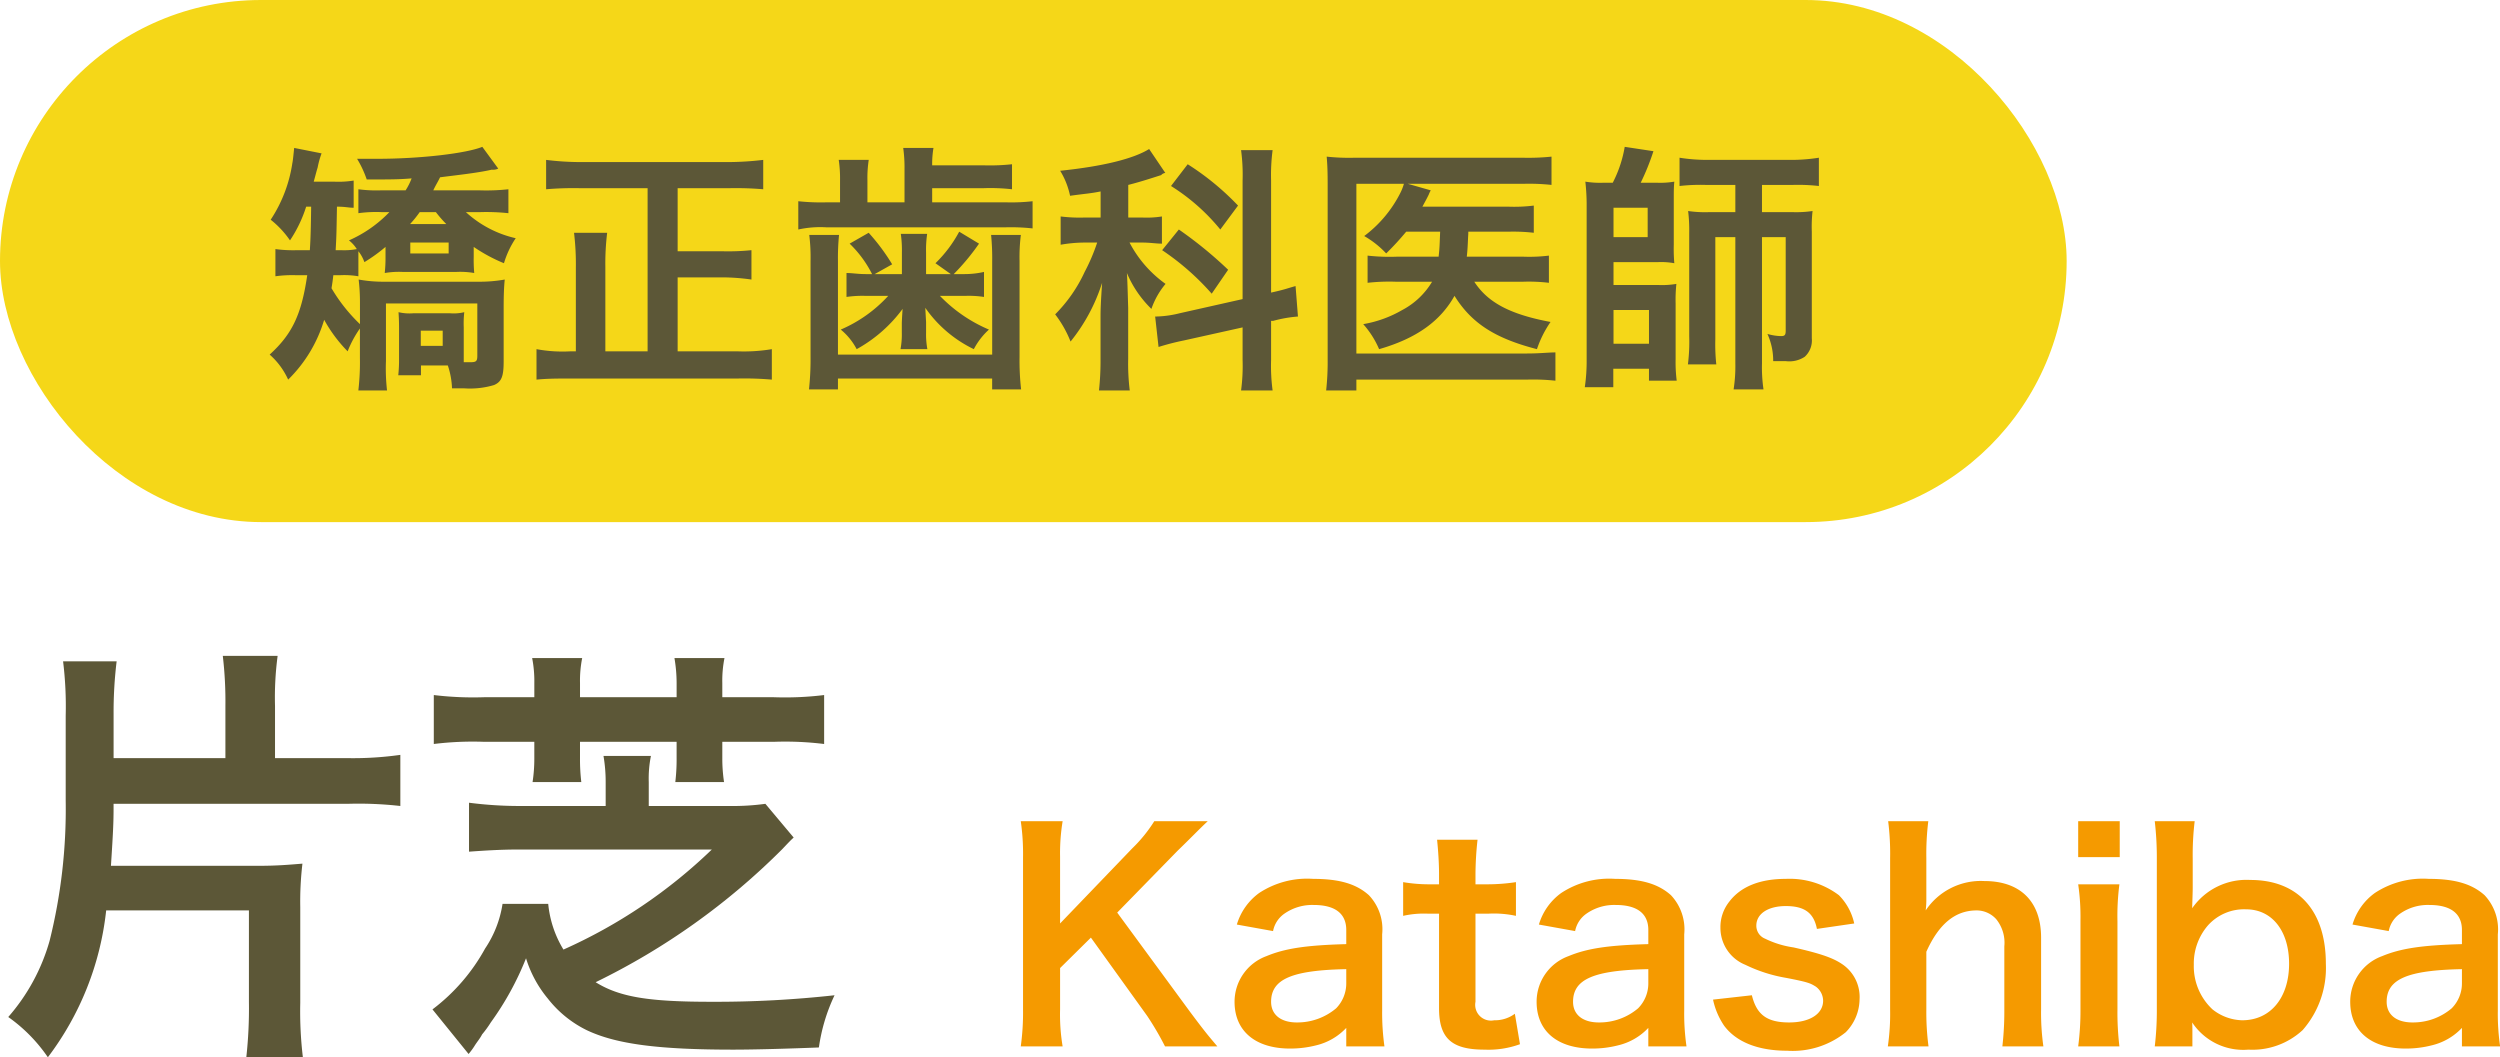
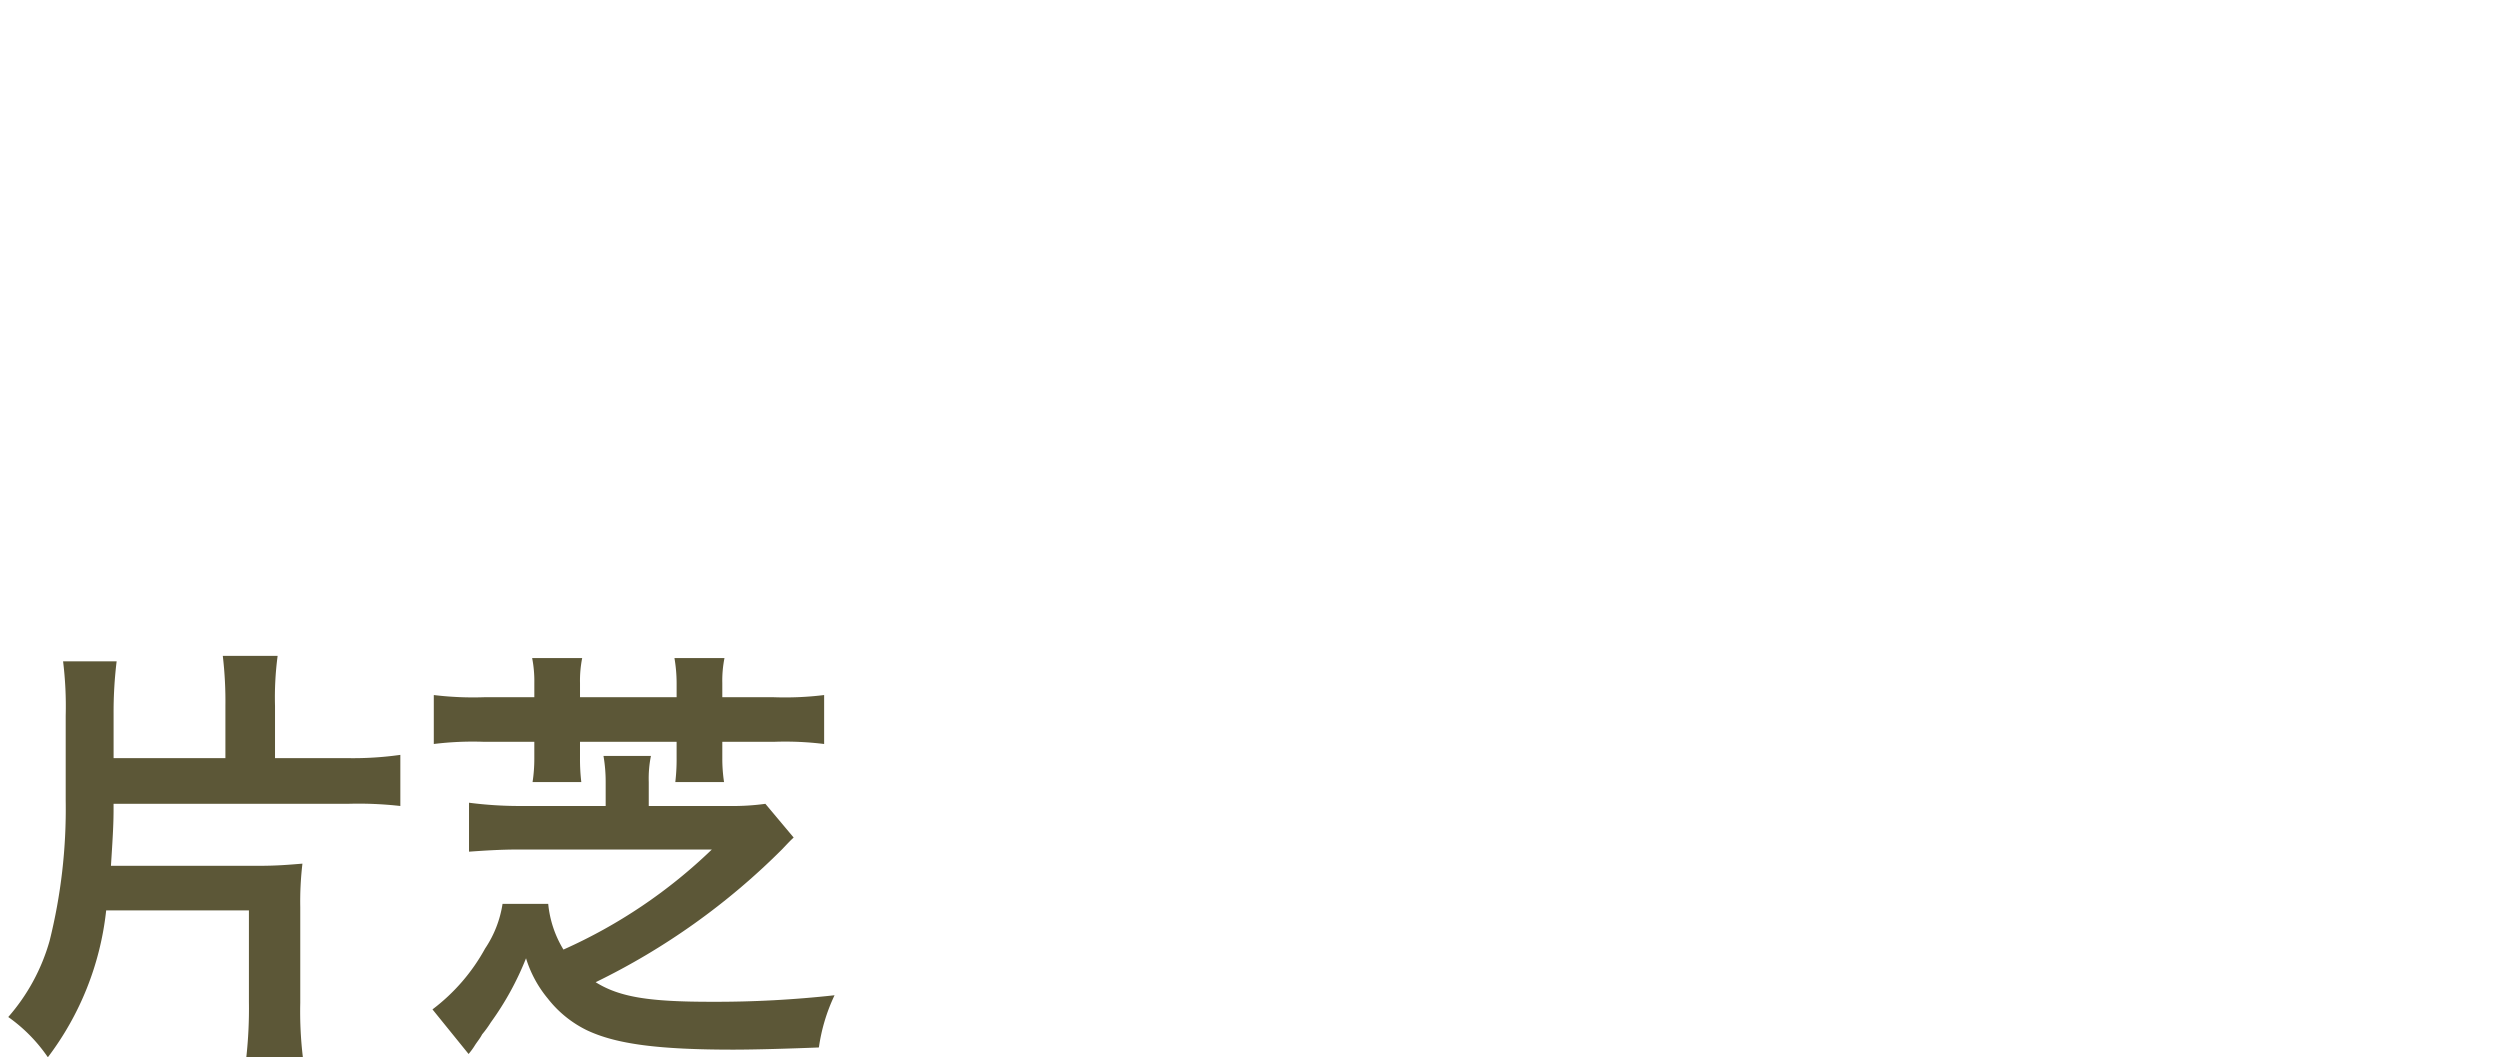
<svg xmlns="http://www.w3.org/2000/svg" id="katashiba01.svg" width="229.84" height="97.2" viewBox="0 0 229.84 97.2">
  <defs>
    <style>
      .cls-1 {
        fill: #f59a00;
      }

      .cls-1, .cls-2 {
        fill-rule: evenodd;
      }

      .cls-2 {
        fill: #5c5737;
      }

      .cls-3 {
        fill: #f5d718;
      }
    </style>
  </defs>
  <g id="名前">
-     <path id="Katashiba" class="cls-1" d="M990.712,12168.9l5.565-5.7c1.144-1.1,2-2,2.756-2.7h-4.914a13.309,13.309,0,0,1-2.029,2.5l-6.63,6.9v-6.1a18.133,18.133,0,0,1,.234-3.3h-3.848a20.82,20.82,0,0,1,.208,3.3v14a23.024,23.024,0,0,1-.208,3.4h3.848a17.768,17.768,0,0,1-.234-3.4v-3.8l2.834-2.8,5.175,7.2a27.154,27.154,0,0,1,1.638,2.8h4.81c-0.754-.9-1.04-1.2-2.6-3.3Zm21.058,12.3h3.51a22.432,22.432,0,0,1-.21-3.3v-7a4.551,4.551,0,0,0-1.22-3.6c-1.12-1-2.62-1.5-5.12-1.5a8.03,8.03,0,0,0-4.97,1.3,5.547,5.547,0,0,0-2.05,2.9l3.33,0.6a2.53,2.53,0,0,1,1.04-1.6,4.464,4.464,0,0,1,2.7-.8c1.98,0,2.99.8,2.99,2.3v1.3c-3.72.1-5.64,0.4-7.33,1.1a4.47,4.47,0,0,0-2.94,4.2c0,2.7,1.93,4.3,5.1,4.3a9.608,9.608,0,0,0,2.42-.3,5.568,5.568,0,0,0,2.75-1.6v1.7Zm0-5.8a3.279,3.279,0,0,1-.93,2.3,5.534,5.534,0,0,1-3.62,1.3c-1.45,0-2.36-.7-2.36-1.9,0-2.1,1.95-2.9,6.91-3v1.3Zm8.35-13.2c0.1,1,.18,2.1.18,3.2v0.9h-0.96a14.163,14.163,0,0,1-2.34-.2v3.1a8.653,8.653,0,0,1,2.31-.2h0.99v8.7c0,2.8,1.2,3.8,4.19,3.8a8.444,8.444,0,0,0,3.25-.5l-0.47-2.8a3.075,3.075,0,0,1-1.9.6,1.45,1.45,0,0,1-1.72-1.7v-8.1h1.17a9.607,9.607,0,0,1,2.55.2v-3.1a17.6,17.6,0,0,1-2.62.2h-1.1v-0.9a29.6,29.6,0,0,1,.19-3.2h-3.72Zm19.42,19h3.51a21.137,21.137,0,0,1-.21-3.3v-7a4.587,4.587,0,0,0-1.22-3.6c-1.12-1-2.63-1.5-5.12-1.5a8.03,8.03,0,0,0-4.97,1.3,5.493,5.493,0,0,0-2.05,2.9l3.33,0.6a2.53,2.53,0,0,1,1.04-1.6,4.442,4.442,0,0,1,2.7-.8c1.98,0,2.99.8,2.99,2.3v1.3c-3.72.1-5.64,0.4-7.33,1.1a4.456,4.456,0,0,0-2.94,4.2c0,2.7,1.92,4.3,5.1,4.3a9.473,9.473,0,0,0,2.41-.3,5.552,5.552,0,0,0,2.76-1.6v1.7Zm0-5.8a3.246,3.246,0,0,1-.94,2.3,5.487,5.487,0,0,1-3.61,1.3c-1.46,0-2.37-.7-2.37-1.9,0-2.1,1.95-2.9,6.92-3v1.3Zm5.95,1.5a6.768,6.768,0,0,0,1.02,2.4c1.12,1.5,3.12,2.3,5.8,2.3a7.776,7.776,0,0,0,5.38-1.7,4.392,4.392,0,0,0,1.27-3,3.641,3.641,0,0,0-1.51-3.2c-0.85-.6-1.92-1-4.57-1.6a8.743,8.743,0,0,1-2.6-.8,1.279,1.279,0,0,1-.81-1.2c0-1.1,1.09-1.8,2.71-1.8,1.69,0,2.57.6,2.86,2.1l3.43-.5a5.279,5.279,0,0,0-1.41-2.6,7.53,7.53,0,0,0-4.88-1.5c-2.37,0-4.14.7-5.2,2.1a3.74,3.74,0,0,0-.81,2.4,3.657,3.657,0,0,0,2.29,3.4,13.809,13.809,0,0,0,3.74,1.2c2.08,0.4,2.24.5,2.73,0.8a1.63,1.63,0,0,1,.68,1.3c0,1.2-1.2,2-3.12,2-2.03,0-2.99-.7-3.43-2.5Zm16.1-16.4a23.545,23.545,0,0,1,.18,3.4v13.9a20.862,20.862,0,0,1-.21,3.4h3.74a23.932,23.932,0,0,1-.2-3.4v-5.3c1.17-2.6,2.68-3.8,4.63-3.8a2.432,2.432,0,0,1,1.79.8,3.44,3.44,0,0,1,.75,2.5v5.8a28.614,28.614,0,0,1-.18,3.4h3.77a22.052,22.052,0,0,1-.21-3.4v-6.6c0-3.3-1.89-5.2-5.22-5.2a6.1,6.1,0,0,0-5.39,2.7,8.1,8.1,0,0,0,.06-1.1v-3.7a24.469,24.469,0,0,1,.18-3.4h-3.69Zm17.47,0v3.3h3.82v-3.3h-3.82Zm0,5.8a20.686,20.686,0,0,1,.21,3.3v8.2a24.834,24.834,0,0,1-.21,3.4h3.79a26.442,26.442,0,0,1-.18-3.4v-8.1a22.657,22.657,0,0,1,.18-3.4h-3.79Zm10.5,14.9v-1.3c0-.3,0-0.6-0.02-0.9a5.637,5.637,0,0,0,5.17,2.5,6.8,6.8,0,0,0,4.99-1.8,8.666,8.666,0,0,0,2.13-6.1c0-4.9-2.57-7.7-6.94-7.7a6.075,6.075,0,0,0-5.35,2.6c0.02-.8.05-1.5,0.05-1.9v-2.6a26.065,26.065,0,0,1,.18-3.5h-3.67a29.094,29.094,0,0,1,.19,3.5v13.7a27.955,27.955,0,0,1-.19,3.5h3.46Zm8.89-7.6c0,3.1-1.69,5.2-4.31,5.2a4.552,4.552,0,0,1-2.73-1,5.417,5.417,0,0,1-1.72-4.1,5.357,5.357,0,0,1,1.28-3.6,4.458,4.458,0,0,1,3.53-1.5C1096.89,12168.6,1098.45,12170.6,1098.45,12173.6Zm15.89,7.6h3.51a21.137,21.137,0,0,1-.21-3.3v-7a4.587,4.587,0,0,0-1.22-3.6c-1.12-1-2.63-1.5-5.12-1.5a8.03,8.03,0,0,0-4.97,1.3,5.493,5.493,0,0,0-2.05,2.9l3.33,0.6a2.53,2.53,0,0,1,1.04-1.6,4.442,4.442,0,0,1,2.7-.8c1.98,0,2.99.8,2.99,2.3v1.3c-3.72.1-5.64,0.4-7.33,1.1a4.456,4.456,0,0,0-2.94,4.2c0,2.7,1.92,4.3,5.1,4.3a9.473,9.473,0,0,0,2.41-.3,5.552,5.552,0,0,0,2.76-1.6v1.7Zm0-5.8a3.246,3.246,0,0,1-.94,2.3,5.487,5.487,0,0,1-3.61,1.3c-1.46,0-2.37-.7-2.37-1.9,0-2.1,1.95-2.9,6.92-3v1.3Z" transform="translate(-888 -12085)" />
    <path id="片芝" class="cls-2" d="M910.885,12168.7v8.4a41.161,41.161,0,0,1-.24,5.1h5.2a35.459,35.459,0,0,1-.24-5v-8.8a29.615,29.615,0,0,1,.2-4c-1.24.1-2.32,0.2-4.121,0.2H898.2c0.16-2.5.241-3.8,0.241-5.2v-0.5h21.524a34,34,0,0,1,4.841.2v-4.7a31.055,31.055,0,0,1-4.841.3h-6.681v-4.8a28.861,28.861,0,0,1,.24-4.6h-5.041a35.619,35.619,0,0,1,.24,4.6v4.8H898.443v-4.1a38.633,38.633,0,0,1,.28-4.8H893.8a33.821,33.821,0,0,1,.24,5v7.8a50.01,50.01,0,0,1-1.481,12.9,18.09,18.09,0,0,1-3.8,7,14.562,14.562,0,0,1,3.641,3.7,27.149,27.149,0,0,0,5.361-13.5h13.123Zm26.238-19.6h-4.6a30.244,30.244,0,0,1-4.641-.2v4.5a29.166,29.166,0,0,1,4.641-.2h4.6v1.5a14.308,14.308,0,0,1-.161,2.2h4.481a17.764,17.764,0,0,1-.12-2.2v-1.5h8.882v1.5a17.764,17.764,0,0,1-.12,2.2h4.481a14.427,14.427,0,0,1-.16-2.2v-1.5h4.721a29.166,29.166,0,0,1,4.641.2v-4.5a29.434,29.434,0,0,1-4.641.2h-4.721v-1.3a10.6,10.6,0,0,1,.2-2.3h-4.6a13.87,13.87,0,0,1,.2,2.3v1.3h-8.882v-1.3a10.6,10.6,0,0,1,.2-2.3h-4.6a11.108,11.108,0,0,1,.2,2.3v1.3Zm6.561,10H935.8a36.329,36.329,0,0,1-4.681-.3v4.5c1.4-.1,2.921-0.2,4.641-0.2h17.684a47.522,47.522,0,0,1-13.643,9.2,9.883,9.883,0,0,1-1.4-4.2h-4.2a10.062,10.062,0,0,1-1.6,4.1,17.617,17.617,0,0,1-4.841,5.6l3.32,4.1a6.8,6.8,0,0,0,.52-0.7c0.24-.4.52-0.7,0.721-1.1a9.537,9.537,0,0,0,.8-1.1,27.1,27.1,0,0,0,3.24-5.9,10.716,10.716,0,0,0,2,3.7,10.269,10.269,0,0,0,3.561,2.9c2.72,1.3,6.641,1.8,13.522,1.8,2,0,5.362-.1,7.842-0.2a16.463,16.463,0,0,1,1.44-4.8,99.59,99.59,0,0,1-11.282.6c-5.681,0-8.442-.4-10.682-1.8a63.5,63.5,0,0,0,17.123-12.2c0.761-.8.761-0.8,1.081-1.1l-2.6-3.1a21.915,21.915,0,0,1-3.241.2h-7.481v-2.2a10.439,10.439,0,0,1,.2-2.4h-4.361a14.172,14.172,0,0,1,.2,2.4v2.2Z" transform="translate(-888 -12085)" />
  </g>
  <g id="歯科医師">
-     <rect id="長方形_758" data-name="長方形 758" class="cls-3" width="190" height="48" rx="24" ry="24" />
-     <path id="矯正歯科医師" class="cls-2" d="M916.606,12104c-0.024,1.9-.048,2.9-0.12,4h-1.127a12.224,12.224,0,0,1-2.039-.1v2.5a11.152,11.152,0,0,1,1.871-.1h1.055c-0.527,3.6-1.367,5.4-3.454,7.3a6.762,6.762,0,0,1,1.7,2.3,12.806,12.806,0,0,0,3.311-5.5,13.129,13.129,0,0,0,2.158,2.9,9.92,9.92,0,0,1,1.128-2.1v2.7a22.555,22.555,0,0,1-.144,3h2.638a17.871,17.871,0,0,1-.1-2.7v-5.3h8.4v4.8c0,0.5-.1.6-0.624,0.6h-0.624v-3.2a9.347,9.347,0,0,1,.048-1.4,4.092,4.092,0,0,1-1.319.1h-3.358a4.28,4.28,0,0,1-1.367-.1c0.024,0.4.048,0.8,0.048,1.5v2.8a12.95,12.95,0,0,1-.072,1.5h2.087v-0.9h2.47a7.379,7.379,0,0,1,.384,2.1h1.079a7.711,7.711,0,0,0,2.783-.3c0.7-.3.887-0.8,0.887-2.2v-5c0-.9.024-1.8,0.1-2.5a13.218,13.218,0,0,1-2.422.2h-8.635a12.833,12.833,0,0,1-2.375-.2,17.636,17.636,0,0,1,.12,2.1v2a15.319,15.319,0,0,1-2.615-3.3c0.1-.6.12-0.8,0.168-1.2h0.648a7.72,7.72,0,0,1,1.655.1v-2.3a3.308,3.308,0,0,1,.552,1,15.1,15.1,0,0,0,1.942-1.4v0.9a12.95,12.95,0,0,1-.072,1.5,7.725,7.725,0,0,1,1.656-.1h4.917a7.6,7.6,0,0,1,1.655.1,13.683,13.683,0,0,1-.048-1.5v-0.9a14.826,14.826,0,0,0,2.782,1.5,8.351,8.351,0,0,1,1.08-2.3,10.063,10.063,0,0,1-4.582-2.4h1.344a19.476,19.476,0,0,1,2.566.1v-2.2a18.782,18.782,0,0,1-2.638.1h-4.27c0.288-.6.384-0.7,0.624-1.2,1.535-.2,3.454-0.4,4.749-0.7a1.09,1.09,0,0,0,.6-0.1l-1.463-2c-1.464.6-5.685,1.1-9.667,1.1h-1.847a9.732,9.732,0,0,1,.887,1.9c2.135,0,2.975,0,4.126-.1a5.76,5.76,0,0,1-.552,1.1h-2.278a12.376,12.376,0,0,1-2.063-.1v2.2a11.961,11.961,0,0,1,2.111-.1H923.8a11.658,11.658,0,0,1-3.718,2.6,3.1,3.1,0,0,1,.72.8,6.111,6.111,0,0,1-1.463.1h-0.48c0.072-1.3.072-1.3,0.12-4,0.791,0,1.055.1,1.535,0.1v-2.5a8.622,8.622,0,0,1-1.823.1h-1.847c0.192-.7.264-1,0.36-1.3a7.976,7.976,0,0,1,.36-1.3l-2.519-.5c-0.072.7-.12,1.2-0.168,1.4a12.857,12.857,0,0,1-1.991,5.2,8.715,8.715,0,0,1,1.775,1.9,12.167,12.167,0,0,0,1.487-3.1h0.456Zm11.466,0.5a10.924,10.924,0,0,0,.959,1.1H925.7a10.6,10.6,0,0,0,.888-1.1h1.487Zm-1.391,10.9H928.7v1.4h-2.015v-1.4Zm-0.96-8.1h3.526v1h-3.526v-1Zm21.817,10h-3.885v-7.8a23.709,23.709,0,0,1,.167-3.1h-3.046a24.129,24.129,0,0,1,.168,3.2v7.7h-0.5a13.024,13.024,0,0,1-3.118-.2v2.8c1.031-.1,1.967-0.1,3.166-0.1h15.328a29.607,29.607,0,0,1,3.142.1v-2.8a15.617,15.617,0,0,1-3.166.2H950.3v-6.8h4.1a19.56,19.56,0,0,1,2.686.2v-2.7a20.869,20.869,0,0,1-2.686.1h-4.1v-5.8h4.821a30.054,30.054,0,0,1,3.047.1v-2.7a28.446,28.446,0,0,1-3.047.2H941.23a26,26,0,0,1-3.022-.2v2.7a29.788,29.788,0,0,1,3.046-.1h6.284v15Zm23.377-7.1h-2.5l1.607-.9a18.815,18.815,0,0,0-2.159-2.9l-1.751,1a10.322,10.322,0,0,1,2.063,2.8h-0.551c-0.768,0-1.248-.1-1.8-0.1v2.2a10.144,10.144,0,0,1,1.727-.1h2.11a12.661,12.661,0,0,1-4.365,3.1,5.814,5.814,0,0,1,1.463,1.8,13.068,13.068,0,0,0,4.222-3.7c-0.048.7-.072,1.2-0.072,1.3v0.9a7.285,7.285,0,0,1-.12,1.5h2.47a7.359,7.359,0,0,1-.119-1.5v-1s-0.024-.4-0.072-1.3a11.523,11.523,0,0,0,4.461,3.8,6.452,6.452,0,0,1,1.391-1.8,13.647,13.647,0,0,1-4.509-3.1h2.375a9.206,9.206,0,0,1,1.679.1v-2.3a8.248,8.248,0,0,1-1.8.2h-0.984a20.92,20.92,0,0,0,2.327-2.8l-1.823-1.1a11.765,11.765,0,0,1-2.183,2.9l1.415,1h-2.278v-2a10.072,10.072,0,0,1,.1-1.7h-2.422a10.716,10.716,0,0,1,.1,1.7v2Zm0.24-6.6h-3.407v-2a11.1,11.1,0,0,1,.12-1.9H965.11a11.834,11.834,0,0,1,.12,1.9v2h-1.175a19.363,19.363,0,0,1-2.663-.1v2.6a9.4,9.4,0,0,1,2.591-.2h16.431a18.349,18.349,0,0,1,2.518.1v-2.5a17.27,17.27,0,0,1-2.494.1H973.7v-1.3h4.75a18.033,18.033,0,0,1,2.59.1v-2.3a18.753,18.753,0,0,1-2.59.1H973.7a8.953,8.953,0,0,1,.12-1.6h-2.782a13.148,13.148,0,0,1,.12,1.9v3.1Zm-8.756,3a16.384,16.384,0,0,1,.12,2.4v8.8a25.9,25.9,0,0,1-.144,3h2.663v-1h14.176v1h2.663a23.614,23.614,0,0,1-.144-3v-8.8a16.384,16.384,0,0,1,.12-2.4h-2.735a21.552,21.552,0,0,1,.1,2.4v8.6H965.038v-8.6a21.552,21.552,0,0,1,.1-2.4H962.4Zm39.831,5.9-5.78,1.3a9.722,9.722,0,0,1-2.135.3H994.2l0.312,2.8a22.726,22.726,0,0,1,2.327-.6l5.4-1.2v3a17.077,17.077,0,0,1-.14,2.8h2.9a17.077,17.077,0,0,1-.14-2.8v-3.6h0.19a11.926,11.926,0,0,1,2.28-.4l-0.22-2.8c-0.74.2-.89,0.3-2.25,0.6v-10.3a17.8,17.8,0,0,1,.14-2.8h-2.9a17.077,17.077,0,0,1,.14,2.8v10.9Zm-13.048-7.5h-1.511a13.956,13.956,0,0,1-2.159-.1v2.6a12.969,12.969,0,0,1,2.111-.2h1.247a17.5,17.5,0,0,1-1.151,2.7,13.513,13.513,0,0,1-2.711,3.9,10.368,10.368,0,0,1,1.415,2.5,16.511,16.511,0,0,0,2.9-5.4c-0.12,1.8-.144,2.5-0.144,3.1v3.9a25.246,25.246,0,0,1-.144,2.9h2.83a19.937,19.937,0,0,1-.144-2.9v-4.7c-0.047-1.5-.071-2.6-0.119-3.2a10.085,10.085,0,0,0,2.254,3.3,7.235,7.235,0,0,1,1.3-2.3,10.812,10.812,0,0,1-3.311-3.8H993c0.743,0,1.271.1,1.823,0.1v-2.5a8.853,8.853,0,0,1-1.775.1h-1.32v-3c1.2-.3,2.375-0.7,3.023-0.9a0.584,0.584,0,0,1,.384-0.2l-1.488-2.2c-1.439.9-4.293,1.6-8.179,2a7.256,7.256,0,0,1,.911,2.3c1.416-.2,1.823-0.2,2.807-0.4v2.4Zm6.476-2.9a18.521,18.521,0,0,1,4.532,4l1.63-2.2a24.438,24.438,0,0,0-4.627-3.8Zm-0.815,5.9a23.436,23.436,0,0,1,4.557,4l1.51-2.2a37.587,37.587,0,0,0-4.532-3.7Zm25.557-1.7c-0.05,1.3-.05,1.5-0.14,2.3h-3.89a17.931,17.931,0,0,1-2.64-.1v2.5a17.9,17.9,0,0,1,2.59-.1h3.34a6.983,6.983,0,0,1-2.74,2.6,10.7,10.7,0,0,1-3.59,1.3,8.5,8.5,0,0,1,1.46,2.3c3.48-1,5.64-2.6,6.93-4.9,1.56,2.5,3.7,3.9,7.58,4.9a10.016,10.016,0,0,1,1.25-2.5c-3.74-.7-5.78-1.8-7.01-3.7h4.49a15.556,15.556,0,0,1,2.37.1v-2.5a14.769,14.769,0,0,1-2.3.1h-5.25c0.07-.6.09-1.1,0.12-1.8,0.02-.3.02-0.3,0.02-0.5h3.7a16.735,16.735,0,0,1,2.32.1v-2.5a14.663,14.663,0,0,1-2.35.1h-7.89c0.38-.7.38-0.7,0.58-1.1a2.416,2.416,0,0,1,.19-0.4l-2.11-.6h10.6a19.423,19.423,0,0,1,2.61.1v-2.6a20.722,20.722,0,0,1-2.68.1h-15.4a18.95,18.95,0,0,1-2.59-.1c0.07,0.8.09,1.5,0.09,2.6v16.1a23.8,23.8,0,0,1-.14,2.8h2.78v-1h15.67a19.2,19.2,0,0,1,2.63.1v-2.6c-0.64,0-1.44.1-2.66,0.1H1012.7v-15.6h4.37a4.728,4.728,0,0,1-.36.9,11.285,11.285,0,0,1-3.29,3.9,8.667,8.667,0,0,1,2.02,1.6,26.309,26.309,0,0,0,1.84-2h3.12Zm15.03-4.5a8.461,8.461,0,0,1-1.68-.1,19.484,19.484,0,0,1,.12,2v14.4a16.555,16.555,0,0,1-.17,2.5h2.62v-1.7h3.28v1.1h2.55a13.621,13.621,0,0,1-.1-2v-5.1a13.838,13.838,0,0,1,.07-1.8,7.821,7.821,0,0,1-1.7.1h-4.08v-2.1h4.06a6.722,6.722,0,0,1,1.53.1,15.147,15.147,0,0,1-.05-1.7v-4.3c0-.5,0-1,0.05-1.5a7.836,7.836,0,0,1-1.61.1h-1.48a21.946,21.946,0,0,0,1.17-2.9l-2.64-.4a11.248,11.248,0,0,1-1.1,3.3h-0.84Zm0.91,2.3h3.14v2.7h-3.14v-2.7Zm0,9.4h3.26v3.1h-3.26v-3.1Zm11.2-11.5v2.5h-2.32a10.828,10.828,0,0,1-2.02-.1,14.561,14.561,0,0,1,.1,2v9.5a16.9,16.9,0,0,1-.12,2.6h2.61a17.232,17.232,0,0,1-.09-2.3v-9.4h1.84v11.6a13.719,13.719,0,0,1-.16,2.4h2.75a13.944,13.944,0,0,1-.14-2.4v-11.6h2.18v8.6c0,0.4-.09.5-0.43,0.5a4.762,4.762,0,0,1-1.25-.2,5.951,5.951,0,0,1,.53,2.5h1.15a2.556,2.556,0,0,0,1.75-.4,2.041,2.041,0,0,0,.65-1.7v-9.8a13.13,13.13,0,0,1,.07-1.9,10.21,10.21,0,0,1-1.91.1h-2.74v-2.5h2.86a17.193,17.193,0,0,1,2.37.1v-2.6a16.3,16.3,0,0,1-2.47.2h-7.82a16.243,16.243,0,0,1-2.52-.2v2.6a17.123,17.123,0,0,1,2.38-.1h2.75Z" transform="translate(-888 -12085)" />
-   </g>
+     </g>
</svg>